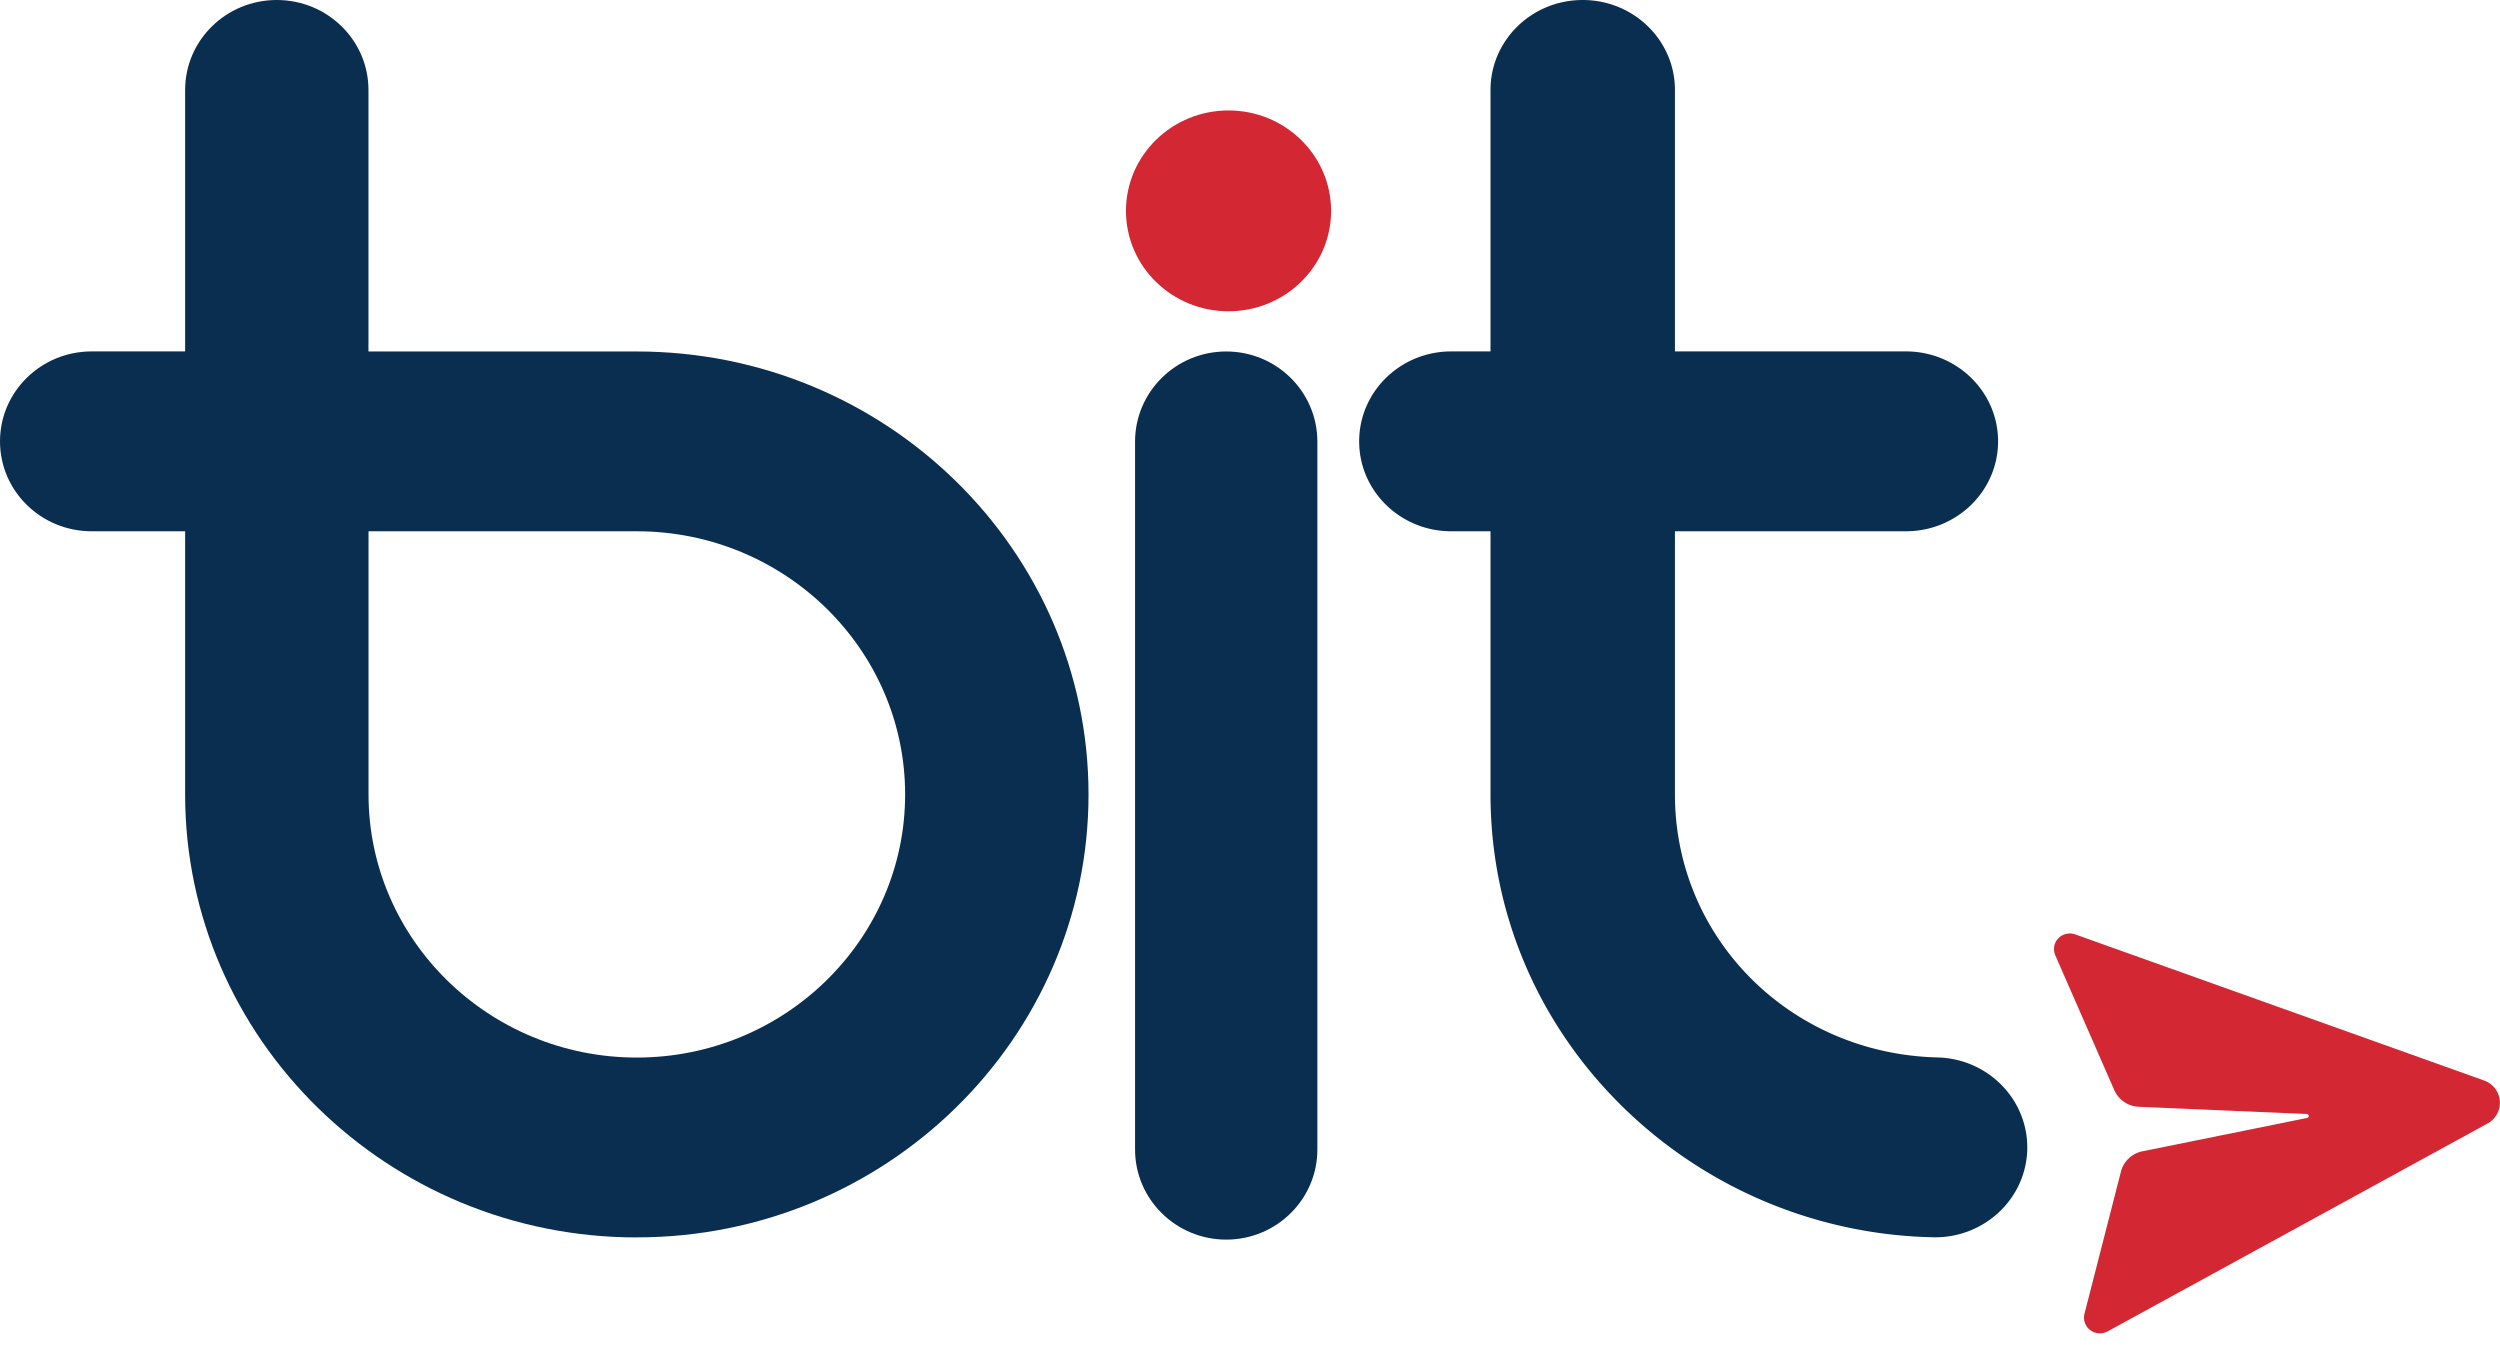
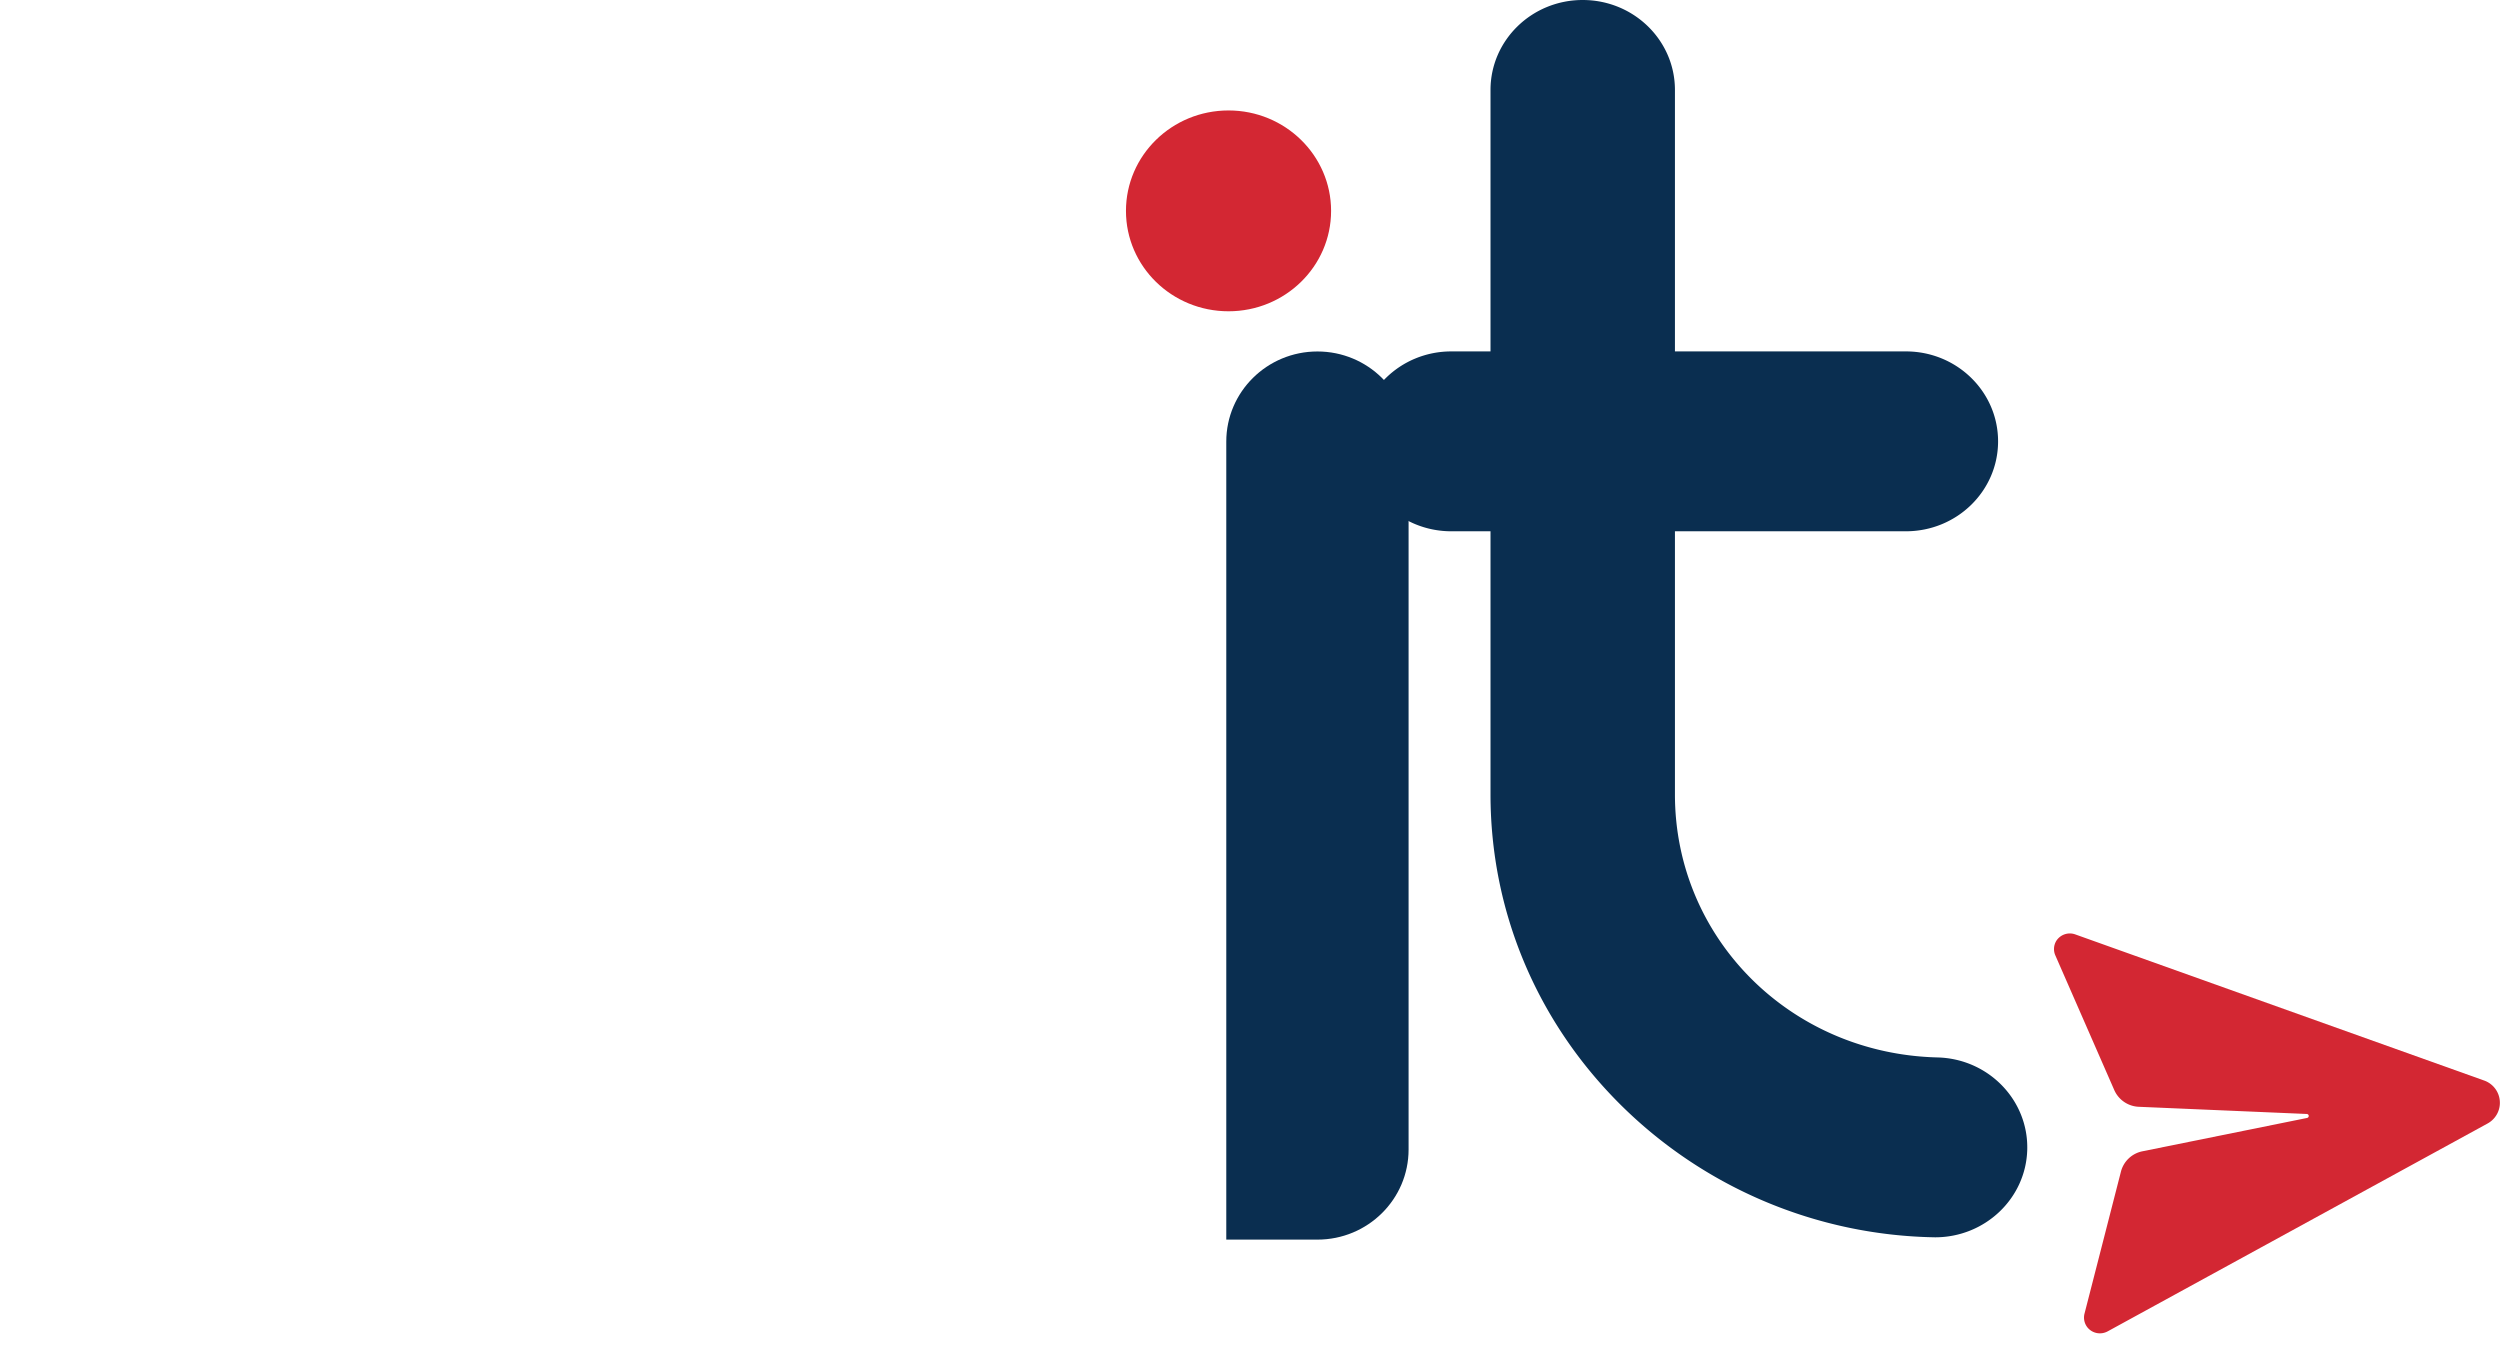
<svg xmlns="http://www.w3.org/2000/svg" width="39" height="21" viewBox="0 0 39 21">
  <g fill="none" fill-rule="evenodd" class="partners">
    <g class="partners_07_march" transform="translate(-1398 -2185)">
      <g class="group_48" transform="translate(1398 2185)">
        <path fill="#D32733" d="M20.765 3.29c0 .865-.717 1.566-1.6 1.566-.884 0-1.6-.7-1.6-1.566 0-.865.716-1.567 1.6-1.567.883 0 1.6.702 1.6 1.567" class="fill_9" />
-         <path fill="#0A2E50" d="M5.749 8.288v4.105c0 2.263 1.877 4.105 4.185 4.105s4.186-1.842 4.186-4.105c0-2.264-1.878-4.105-4.186-4.105H5.75zm4.185 11.016c-3.885 0-7.046-3.1-7.046-6.911V8.288H1.43C.64 8.288 0 7.66 0 6.885s.64-1.403 1.43-1.403h1.458V1.403C2.888.628 3.528 0 4.318 0c.79 0 1.43.628 1.43 1.403v4.08h4.186c3.886 0 7.047 3.1 7.047 6.91s-3.161 6.91-7.047 6.91z" class="fill_1" />
-         <path fill="#0A2E50" d="M19.13 19.338c-.786 0-1.423-.63-1.423-1.406V6.889c0-.776.637-1.406 1.422-1.406.786 0 1.422.63 1.422 1.406v11.043c0 .776-.636 1.406-1.422 1.406" class="fill_4" />
+         <path fill="#0A2E50" d="M19.13 19.338V6.889c0-.776.637-1.406 1.422-1.406.786 0 1.422.63 1.422 1.406v11.043c0 .776-.636 1.406-1.422 1.406" class="fill_4" />
        <path fill="#0A2E50" d="M30.225 16.496c-2.297-.057-4.096-1.86-4.096-4.103V8.288h3.603c.794 0 1.438-.628 1.438-1.403s-.644-1.403-1.438-1.403h-3.603V1.403C26.129.628 25.485 0 24.69 0c-.794 0-1.438.628-1.438 1.403v4.079h-.612c-.794 0-1.437.628-1.437 1.403s.643 1.403 1.437 1.403h.612v4.105c0 1.815.716 3.529 2.015 4.827a7.125 7.125 0 0 0 4.921 2.082c.777 0 1.417-.605 1.437-1.367.02-.775-.607-1.419-1.4-1.439" class="fill_6" />
        <path fill="#D32733" d="M32.88 20.769l5.927-3.243a.368.368 0 0 0-.055-.67l-6.377-2.279a.25.25 0 0 0-.3.106.246.246 0 0 0-.01.225l.918 2.098a.438.438 0 0 0 .383.26l2.62.112c.016.001.03.013.03.03a.032.032 0 0 1-.025.032l-2.568.52a.434.434 0 0 0-.336.316l-.568 2.214a.247.247 0 0 0 .047.22c.079.094.21.116.314.059" class="fill_11" />
      </g>
    </g>
  </g>
</svg>